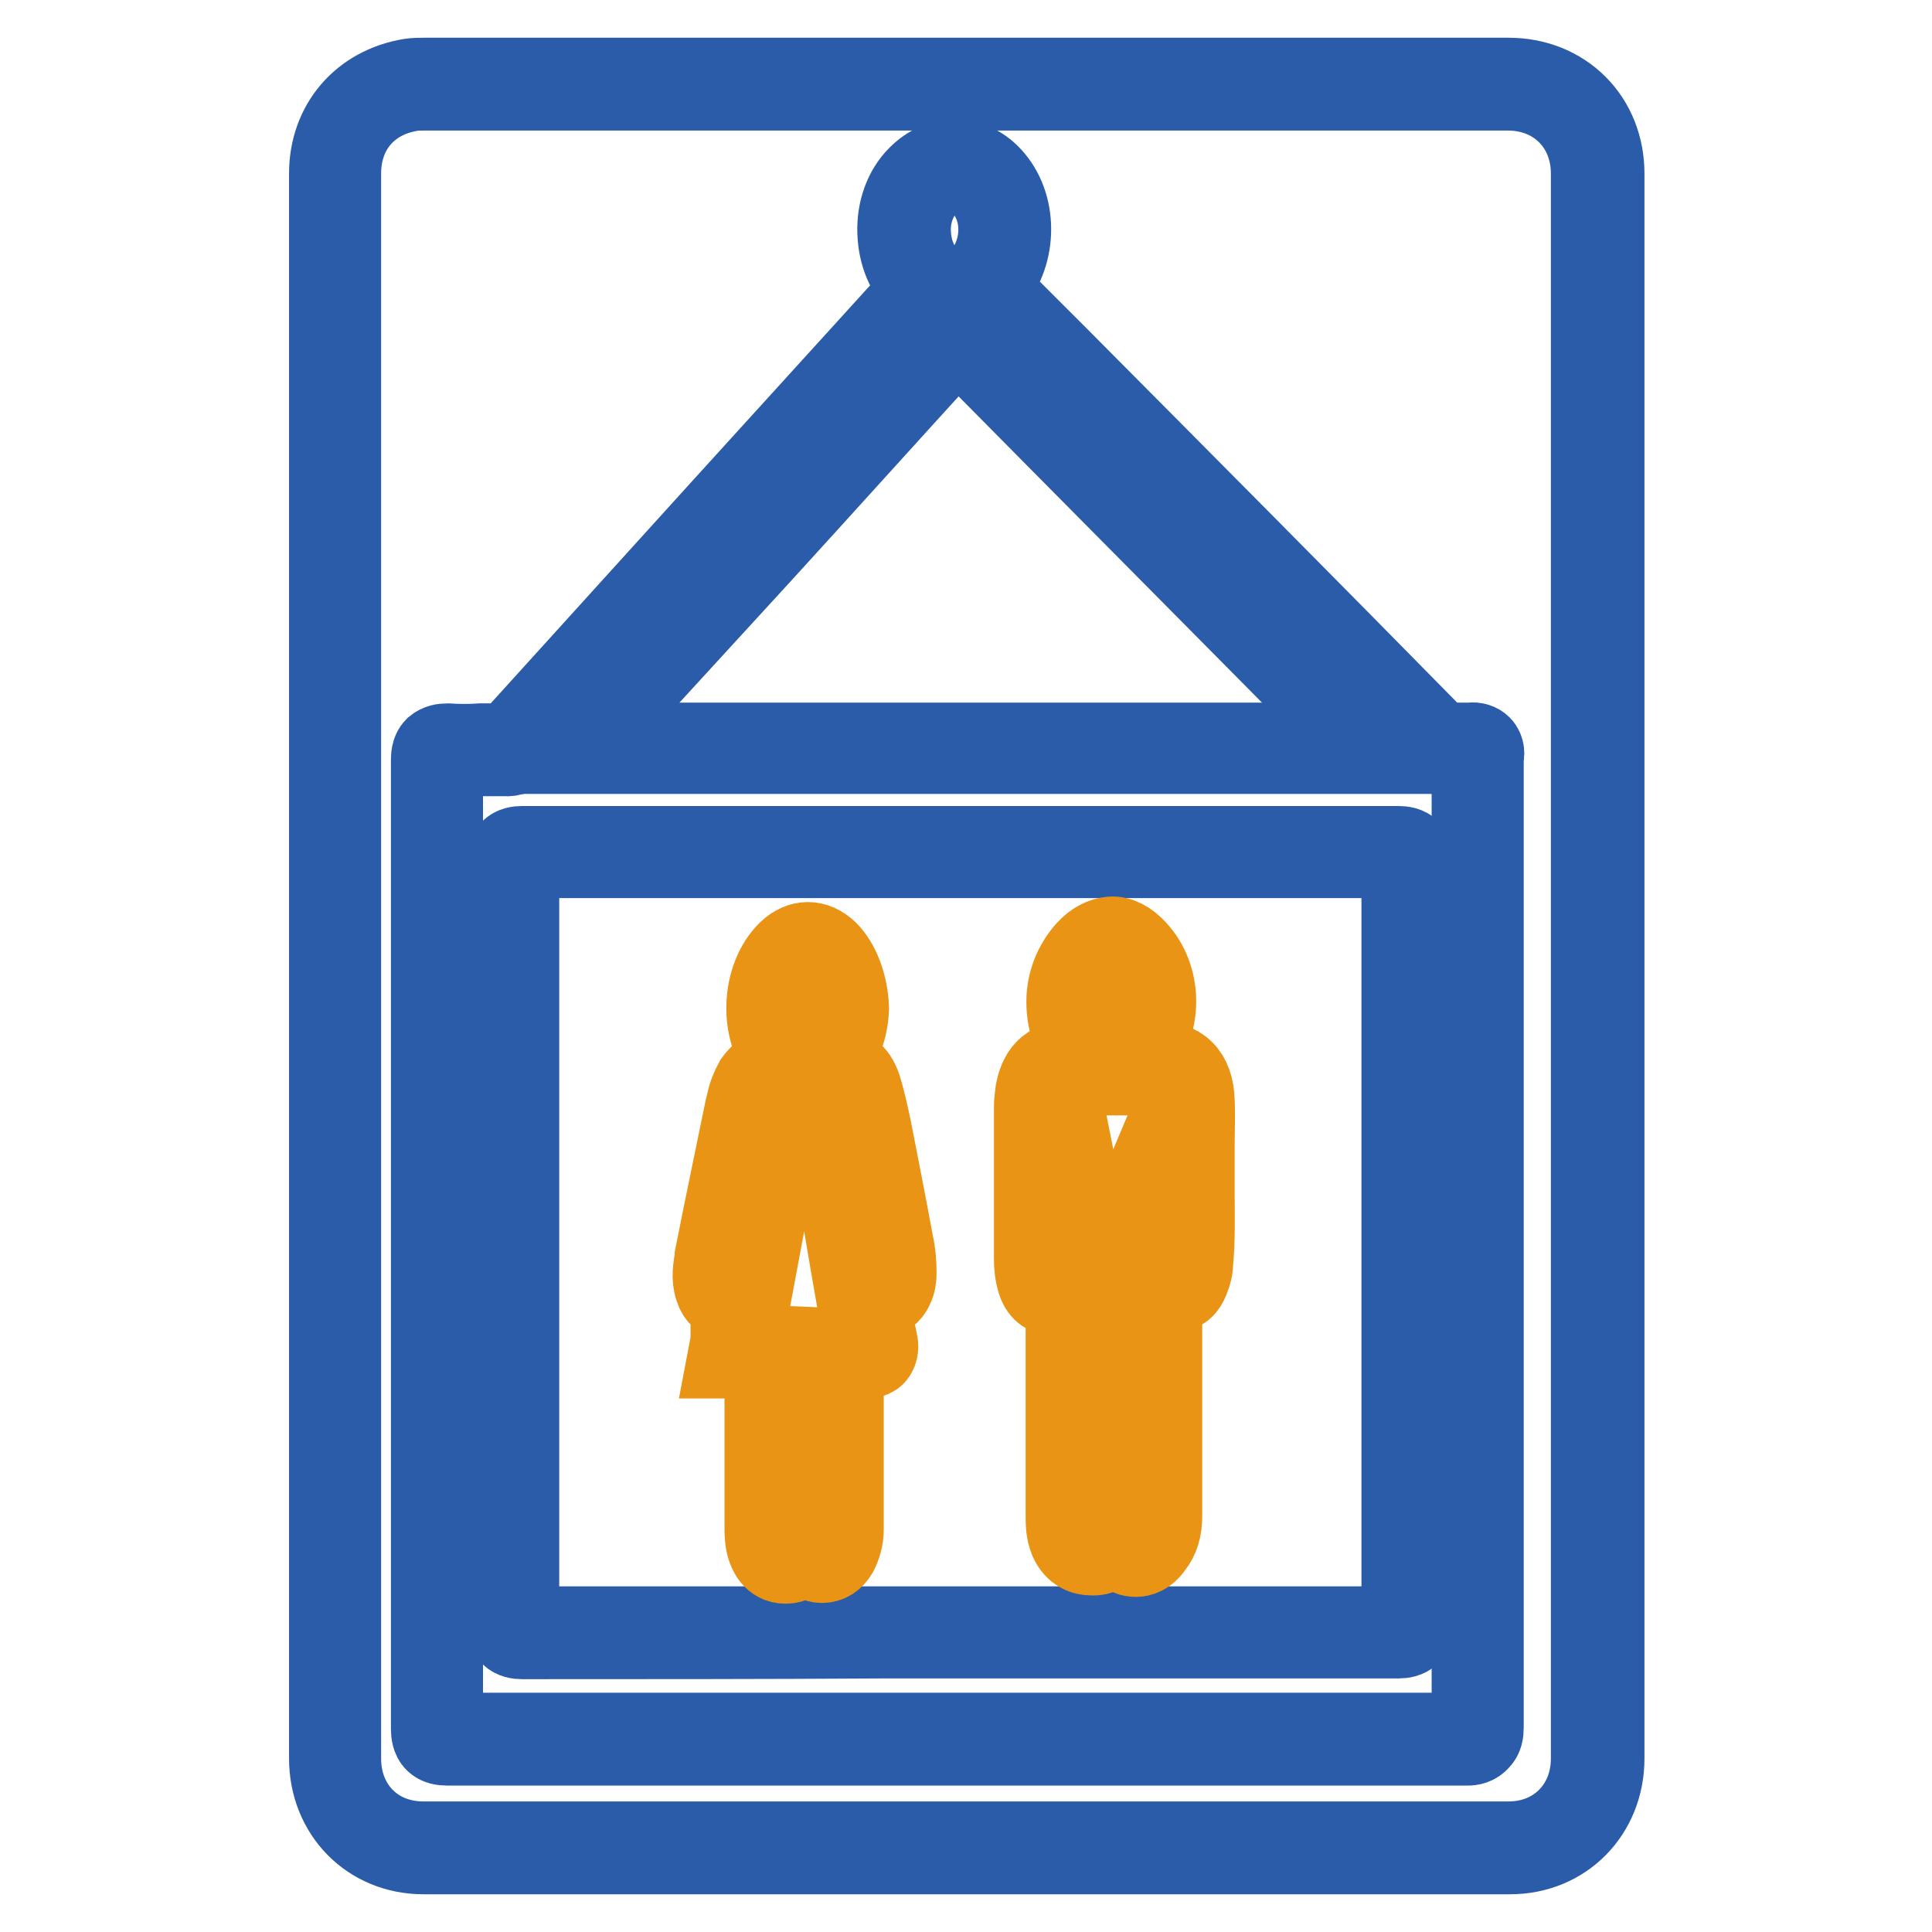
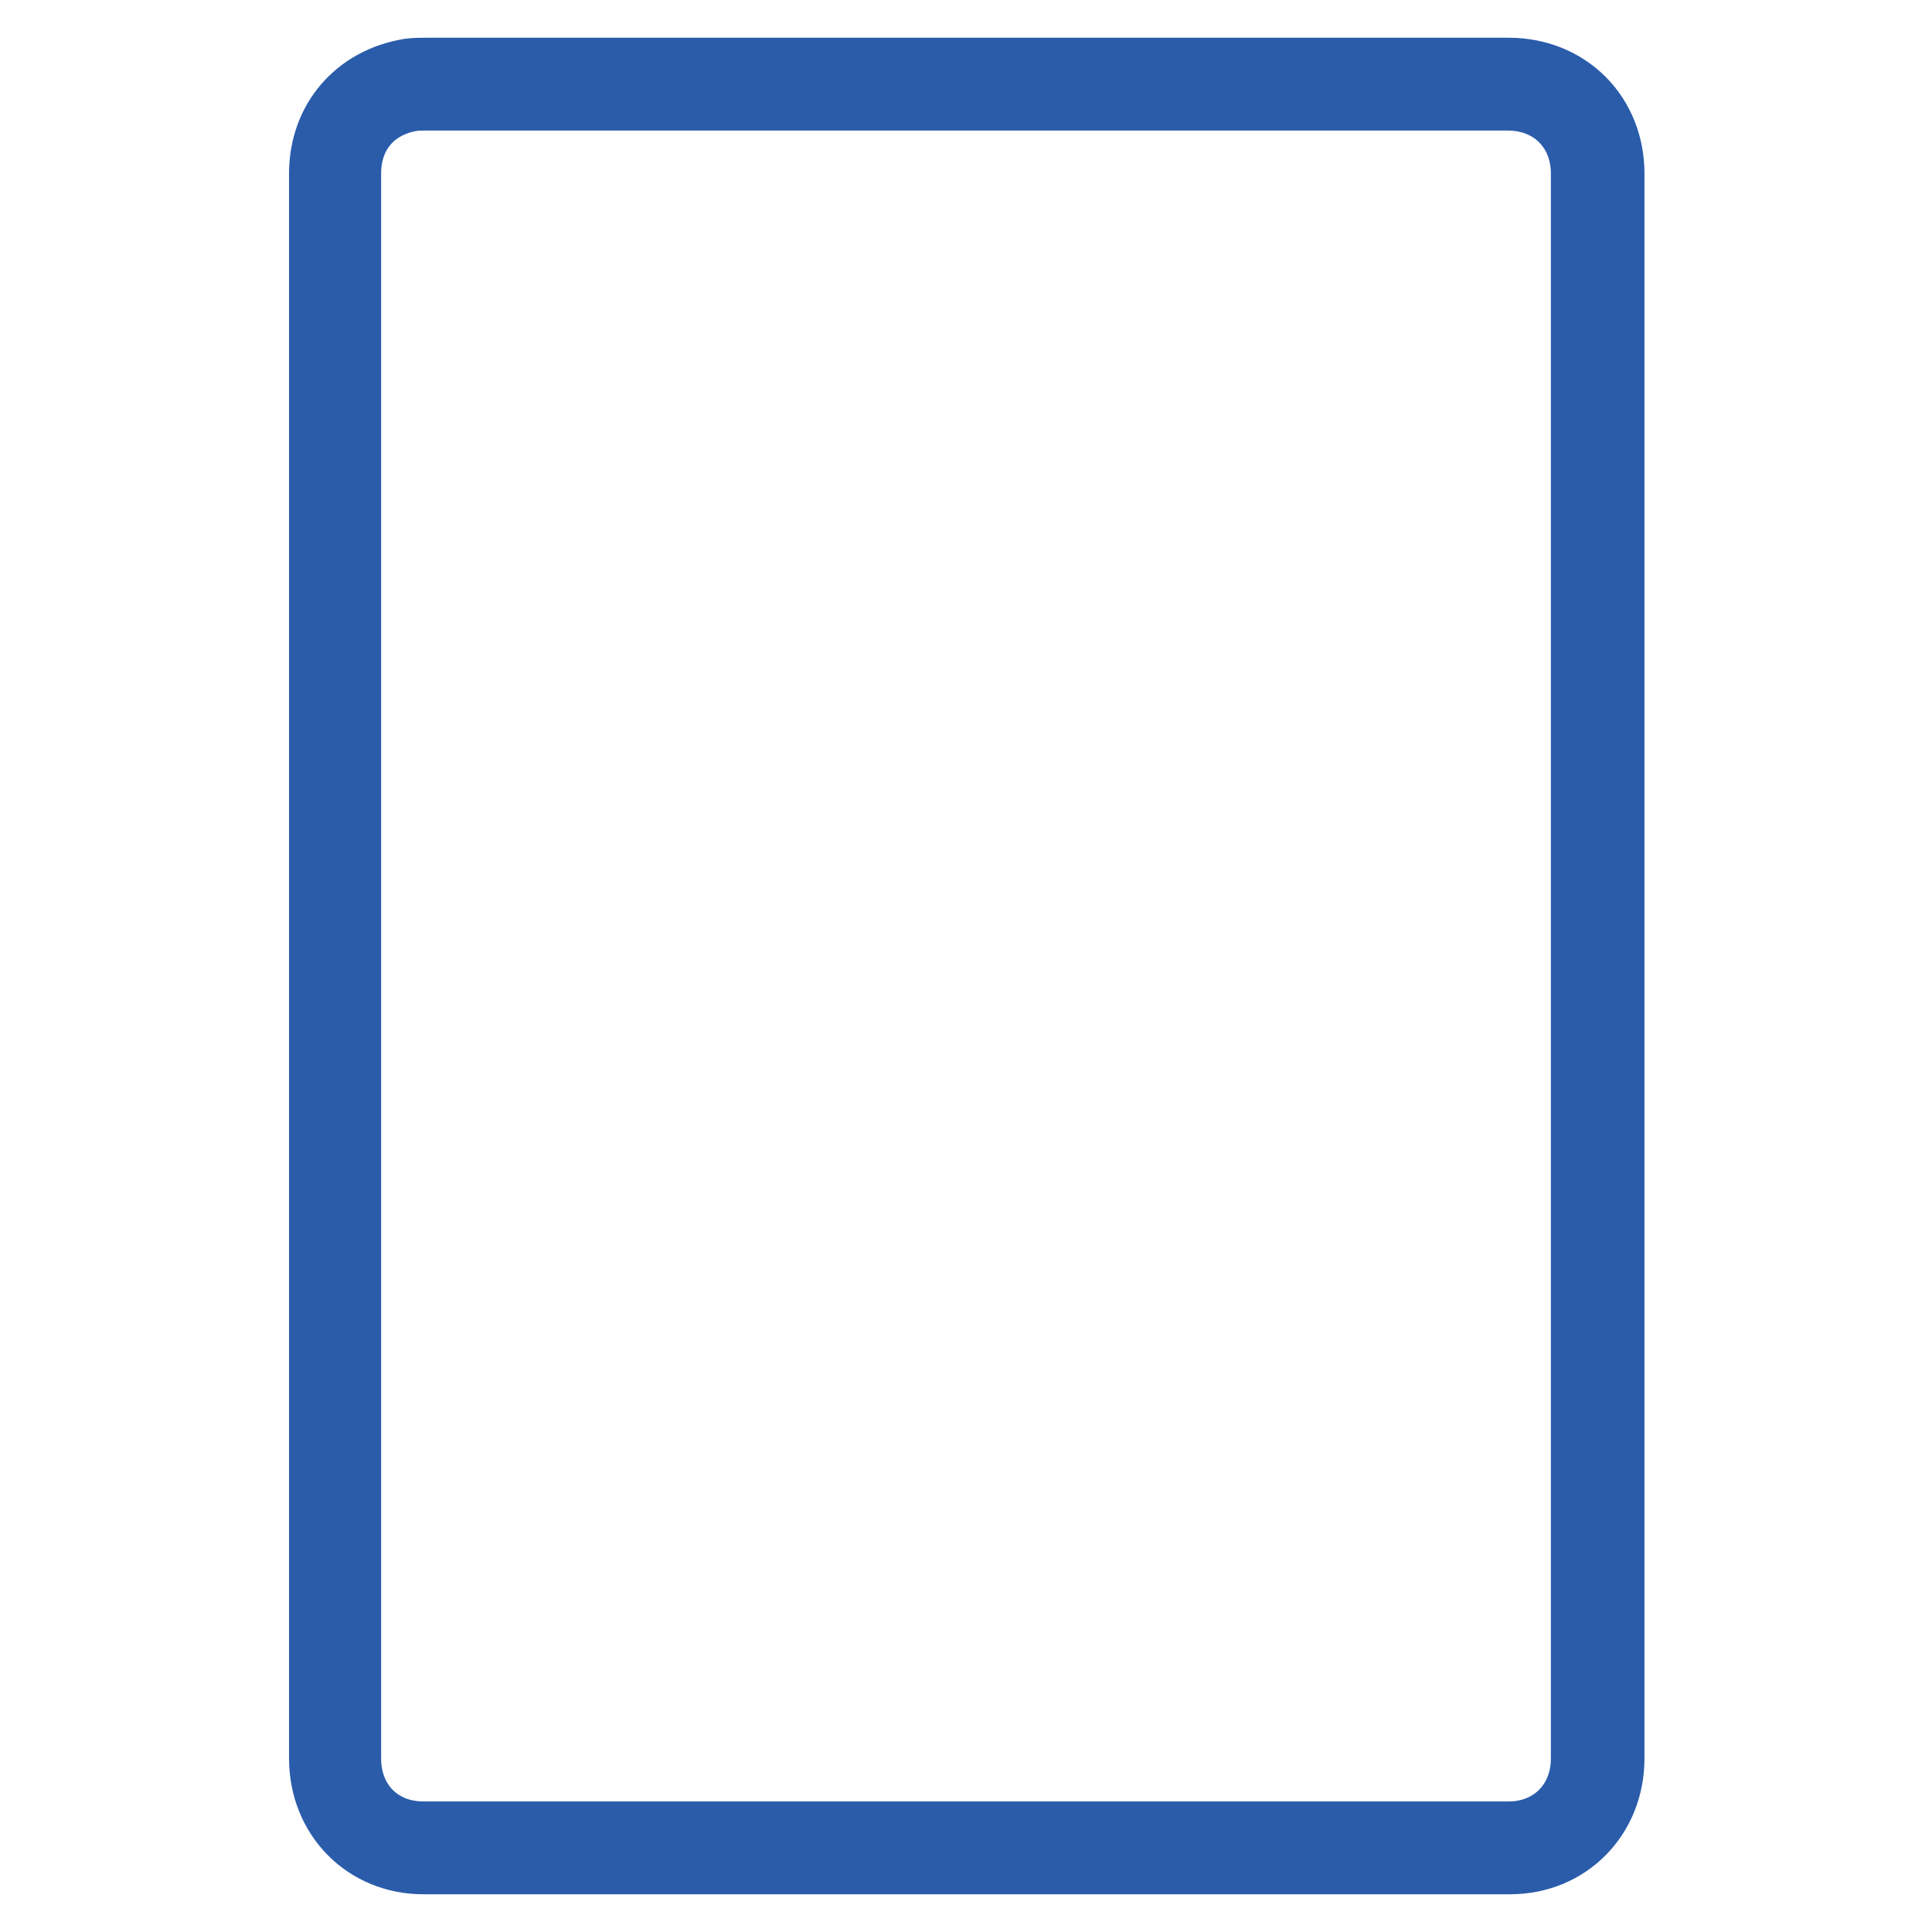
<svg xmlns="http://www.w3.org/2000/svg" version="1.1" x="0px" y="0px" viewBox="0 0 256 256" enable-background="new 0 0 256 256" xml:space="preserve">
  <g>
    <path stroke-width="10" fill-opacity="0" stroke="#2a5caa" d="M128.1,246h-72c-7.3,0-12.8-5.6-12.8-13V101.7V23c0-6.7,4.4-11.8,11-12.9c0.7-0.1,1.3-0.1,2-0.1 c47.9,0,95.7,0,143.6,0c3.6,0,6.9,1.3,9.3,3.7s3.7,5.7,3.7,9.3v210c0,7.4-5.5,13-12.8,13L128.1,246z M141.6,12.3H56.2 c-0.6,0-1.1,0-1.7,0.1c-5.5,0.9-9,5-9,10.6v210c0,6.2,4.4,10.7,10.6,10.7h143.8c6.1,0,10.6-4.5,10.6-10.7V23 c0-6.2-4.5-10.7-10.7-10.7L141.6,12.3z" />
-     <path stroke-width="10" fill-opacity="0" stroke="#2a5caa" d="M194.4,231.6c-44.7,0-90.2,0-135.1,0c-0.7,0-1.4-0.1-1.9-0.6c-0.5-0.5-0.6-1.3-0.6-1.9 c0-40.4,0-82.3,0-128.3c0-0.5,0-1.4,0.6-2c0.6-0.5,1.3-0.6,1.9-0.6c1.5,0.1,3,0.1,4.4,0c1,0,2.1,0,3.1,0c0.3,0,0.5,0,0.8-0.4 c20.1-22.2,37.8-41.7,54.1-59.6c-1.9-1.8-3-4.4-3.1-7.4c-0.1-3,0.9-5.8,2.8-7.7c1.5-1.5,3.3-2.3,5.3-2.3c1.9,0.1,3.8,1,5.2,2.7 c3.4,4,3.1,10.7-0.5,14.5l9.1,9.1c16.4,16.5,33.4,33.6,50,50.5c0.5,0.5,0.7,0.5,1.1,0.5c0.6,0,1.1,0,1.7,0c0.5,0,1,0,1.5,0 c0.7-0.1,1.3,0.1,1.7,0.5c0.6,0.6,0.5,1.5,0.4,1.7v16c0,36.9,0,75.1,0,112.6c0,0.7-0.1,1.4-0.6,1.9 C195.7,231.5,195,231.6,194.4,231.6z M126.7,229.3c22.6,0,45.2,0,67.7,0h0.3V229c0-37.5,0-75.7,0-112.6v-15.7v-0.1v-0.2 c-0.5,0-0.9,0-1.4,0c-0.5,0-1,0-1.5,0c-1.4,0.1-2.3-0.6-2.9-1.2c-16.7-16.8-33.6-33.9-50-50.5l-9.2-9.2c-0.2-0.2-0.3-0.3-0.5-0.5 l-1.1-1.1l0.9-0.8l0.2-0.1c0.1-0.1,0.2-0.1,0.2-0.2c3.1-3,3.5-8.5,0.7-11.7c-1-1.2-2.2-1.8-3.5-1.9s-2.5,0.5-3.5,1.6 c-1.4,1.5-2.2,3.7-2.1,6c0.1,2.3,0.9,4.4,2.4,5.8c0.7,0.6,1.5,1.7,0.2,3.1c-16.3,17.9-34.1,37.5-54.2,59.7 c-0.6,0.8-1.6,1.2-2.5,1.1c-1,0-2.1,0-3.1,0c-1.5,0-3,0-4.5-0.1H59v0.3c0,45.9,0,87.9,0,128.3v0.3h0.3 C81.6,229.3,104.2,229.3,126.7,229.3L126.7,229.3z" />
-     <path stroke-width="10" fill-opacity="0" stroke="#2a5caa" d="M183.9,100.2H74.1l9.3-10.2l16.4-18c8.3-9.1,16.5-18.2,24.8-27.3c0.6-0.6,1.4-1,2.2-1 c0.8,0,1.6,0.3,2.1,0.9C146.6,62.3,164.3,80.2,182,98c0.1,0.1,0.1,0.1,0.2,0.3l0.2,0.2L183.9,100.2z M78.8,98.1h100.4 c-17.2-17.4-34.5-34.8-51.7-52.2c-0.2-0.2-0.4-0.3-0.6-0.3c-0.3,0-0.5,0.2-0.7,0.4c-8.3,9.1-16.5,18.2-24.8,27.3L84.9,91.3 L78.8,98.1z M69.2,217.5c-0.6,0-1.3-0.1-1.8-0.6c-0.5-0.5-0.6-1.2-0.6-1.9c0-33.6,0-67.5,0-100.8c0-0.6,0.1-1.3,0.6-1.8 c0.5-0.5,1.2-0.6,1.8-0.6c38.6,0,77.7,0,116.1,0c0.6,0,1.3,0.1,1.8,0.6c0.5,0.5,0.6,1.2,0.6,1.8c0,33.6,0,67.5,0,100.8 c0,0.6-0.1,1.3-0.6,1.8c-0.5,0.5-1.2,0.6-1.8,0.6c-16,0-32.3,0-48,0H117C101.4,217.5,85.2,217.5,69.2,217.5L69.2,217.5z  M69.1,215.2h0.1c15.9,0,32.2,0,47.8,0h20.2c15.8,0,32,0,48.1,0h0.1V215c0-33.3,0-67.2,0-100.8v-0.2h-0.1c-38.4,0-77.5,0-116.1,0 h-0.1v0.1c0,33.3,0,67.2,0,100.8C69.1,215.1,69.1,215.2,69.1,215.2z" />
-     <path stroke-width="10" fill-opacity="0" stroke="#e99415" d="M150.5,206.6c-0.6,0-1.6-0.2-2.4-1.3c-0.2-0.2-0.3-0.4-0.4-0.6c-0.6,1.1-1.8,1.8-3.1,1.7 c-1,0-2.4-0.4-3.2-2.2c-0.5-1.2-0.5-2.4-0.5-3.5v-12.3v-16.8c-0.4,0.2-0.8,0.3-1.2,0.3c-1.3,0.1-2.2-0.7-2.6-2.1 c-0.3-1-0.4-2-0.4-3.1c0-6,0-13,0-20c0-0.7,0.1-1.4,0.2-2.2c0.6-3,2.2-4.3,5.2-4.3h10.7c3.8,0,5.7,1.9,5.8,5.7c0.1,2,0,3.9,0,5.8 c0,0.4,0,0.8,0,1.3c0,1.7,0,3.4,0,5.1c0,3,0.1,6.1-0.2,9.2c0,0.8-0.2,1.6-0.5,2.3c-0.2,0.5-0.7,1.9-2.3,1.9c-0.4,0-0.9-0.1-1.3-0.3 c0,9.6,0,19.7,0,29.7c0,1.7-0.4,3.1-1.3,4.2C152.2,206.3,151.2,206.6,150.5,206.6L150.5,206.6z M148.1,176.6l0.6,1.5 c0.3,0.7,0.4,1.5,0.3,2.3v20.8c0,1.2,0.2,2.1,0.8,2.7c0.2,0.3,0.5,0.5,0.7,0.5c0.2,0,0.4-0.2,0.7-0.5c0.6-0.8,0.8-1.7,0.8-2.9 c0-15.4,0-31,0-44.7v-0.3c-0.1-0.8,0.1-1.5,0.3-2.2l0.8-1.9l1.2,1.7c0.4,0.5,0.5,1.2,0.5,1.9v4.2c0,1.9,0,3.8,0,5.8 c0,1.1,0.1,2.4,0.4,3.6c0,0.1,0.1,0.3,0.2,0.4h0c0.1-0.1,0.2-0.3,0.2-0.4c0.2-0.5,0.3-1.1,0.3-1.7c0.2-3,0.2-6,0.1-9 c0-1.7,0-3.4,0-5.1c0-0.4,0-0.8,0-1.3c0-1.9,0.1-3.8,0-5.7c-0.1-2.5-1-3.5-3.6-3.5H142c-1.9,0-2.6,0.6-3,2.5 c-0.1,0.6-0.2,1.2-0.2,1.7c0,6.9,0,13.9,0,19.9c0,0.8,0.1,1.6,0.3,2.4c0,0.2,0.1,0.4,0.2,0.5h0.1c0.2,0,0.4,0,0.5-0.5 c0.1-0.8,0.2-1.6,0.2-2.4v-5.9v-5.3v-0.1c0-0.4-0.1-1.5,1-2.1l1.4-0.8l0.3,1.5c0.2,1.1,0.3,2.1,0.2,3.2v43.6c0,1,0,1.8,0.3,2.6 s0.7,0.9,1.1,0.9c0.6,0,1-0.3,1.3-0.9c0.3-0.6,0.3-1.4,0.3-2.1c0-6.5,0-13.8,0-21v-0.2c0-0.5-0.1-1.5,0.8-2.2L148.1,176.6z  M104.1,207.5L104.1,207.5c-2,0-2.6-1.8-2.8-2.4c-0.3-1-0.3-2-0.3-2.8v-3.9c0-5.9,0-12.1,0-18.1c-0.8,0.1-1.7,0-2.5,0H96l1.5-7.9 c-0.4,0.2-0.9,0.3-1.3,0.2c-0.6-0.1-1.4-0.5-1.8-1.8c-0.5-1.5-0.2-2.9,0-4.2l0-0.2c1.3-6.6,2.7-13.2,4-19.6l0.2-0.8 c0.2-1,0.6-2,1.1-2.9c1-1.4,2.3-2.1,3.8-2.1c1.5,0,3.1,0,4.6,0h2.2c2.2,0,3.4,0.9,4.1,2.9c0.6,1.9,1,3.8,1.4,5.7 c1,5.1,2,10.2,2.9,15.1c0.3,1.3,0.4,2.7,0.4,4c0,0.7-0.1,1.4-0.4,2c-0.4,1-1.3,1.6-2.3,1.7c-0.3,0-0.5,0-0.8-0.1 c0.3,1.9,0.6,3.7,1,5.5c0.1,0.4,0.2,1.3-0.4,2c-0.6,0.6-1.5,0.5-1.8,0.5c-0.4,0-0.8,0-1.2,0c-0.4,0-0.7,0-1.1,0c0,4.6,0,9.2,0,13.7 v8.7c0,1.1-0.3,2.2-0.8,3.2c-0.6,1-1.4,1.5-2.4,1.5c-0.9,0-1.7-0.5-2.3-1.4C106,207,105.1,207.5,104.1,207.5z M101.2,178 c0.5,0,1,0.2,1.4,0.5c0.5,0.5,0.6,1.2,0.6,1.8c0,6,0,12.2,0,18.1v4c0,0.8,0,1.5,0.2,2.1c0.3,0.8,0.4,0.8,0.6,0.8 c0.2,0,0.4,0,0.6-0.7c0.3-0.8,0.3-1.8,0.3-2.7v-5.5v-14.9v-0.4c-0.1-0.7,0-1.5,0.3-2.2l0.3-0.8l2.3,0.1V202c0,1.1,0.1,2,0.5,2.8 c0.2,0.3,0.3,0.4,0.4,0.4s0.2-0.1,0.4-0.4c0.3-0.6,0.5-1.4,0.5-2.1v-4.6V194c0-4.5,0-9.3,0-13.9c0-0.5,0.1-1.2,0.6-1.7 c0.5-0.5,1.2-0.5,1.7-0.5c0.4,0,0.7,0,1.1,0c0.4,0,0.8,0,1.2,0c-1-5.5-2.1-11.8-3.1-17.9c-0.1-0.4-0.1-0.7-0.2-1.1 c-0.2-1.1-0.5-2.3-0.4-3.6l0.1-1.3l1.3,0.2c0.7,0.1,1.3,0.6,1.4,1.3c0.2,0.9,0.4,1.9,0.5,2.8c0.4,1.9,0.7,4,1.1,5.9l0.2,0.9 c0.3,1.6,0.6,3.1,1.2,4.5c0,0.1,0.1,0.1,0.1,0.2c0.1-0.1,0.1-0.1,0.2-0.2c0.1-0.4,0.2-0.8,0.2-1.2c0-1.2-0.1-2.4-0.3-3.5 c-0.9-4.9-1.9-10-2.9-15.1c-0.4-1.8-0.8-3.7-1.4-5.5c-0.3-1.1-0.7-1.3-1.9-1.3h-2.2c-1.5,0-3.1,0-4.6,0c-0.8,0-1.4,0.3-1.9,1.1 c-0.4,0.6-0.7,1.3-0.8,2l-0.2,0.8c-1.3,6.4-2.7,13.1-4,19.6l0,0.2c-0.2,1.1-0.4,2.1-0.1,3c0,0,0,0.1,0,0.1l0.1-0.1 c0.5-0.7,0.7-1.6,1-2.4c0.6-2.3,1.1-4.6,1.5-6.9c0.2-1.2,0.5-2.5,0.7-3.7c0,0,0-0.1,0-0.1c0.1-0.5,0.3-1.5,1.5-2l1.9-0.7L98.7,178 c0.7,0,1.5,0,2.1,0C101,178,101.1,178,101.2,178L101.2,178z" />
-     <path stroke-width="10" fill-opacity="0" stroke="#e99415" d="M147.2,141.4L147.2,141.4c-1.1,0-2.5-0.4-4-2.2s-2.2-3.9-2.2-6.5v0c0-2.6,1-5.1,2.7-7 c1.1-1.2,2.3-1.8,3.5-1.9s2.5,0.6,3.6,1.8c3.5,3.7,3.6,10,0.3,13.8C150,140.7,148.6,141.4,147.2,141.4z M143.4,132.7 c0,2.1,0.5,3.7,1.7,5.1c0.5,0.6,1.2,1.3,2.2,1.3c0.9,0,1.7-0.7,2.2-1.3c2.5-2.9,2.4-7.9-0.2-10.7c-0.7-0.7-1.3-1.1-1.9-1.1 c-0.6,0-1.2,0.4-1.8,1.1C144.1,128.7,143.4,130.7,143.4,132.7L143.4,132.7z M106.9,142.2L106.9,142.2c-1.2,0-2.3-0.6-3.2-1.6 c-3.5-3.8-3.2-11.2,0.5-14.8c1.8-1.7,3.9-1.7,5.7,0c1.7,1.7,2.8,4.7,2.9,7.8v0c-0.1,2.8-1,5.2-2.7,7 C109.1,141.7,108,142.2,106.9,142.2z M107,126.8c-0.4,0-0.8,0.2-1.3,0.7c-2.8,2.7-3,8.7-0.4,11.6c0.5,0.6,1.1,0.9,1.5,0.9 c0.5,0,1-0.3,1.5-0.8c1.3-1.4,2-3.2,2.1-5.4c0-2.5-0.9-4.9-2.2-6.2C107.8,127,107.4,126.8,107,126.8z" />
  </g>
</svg>